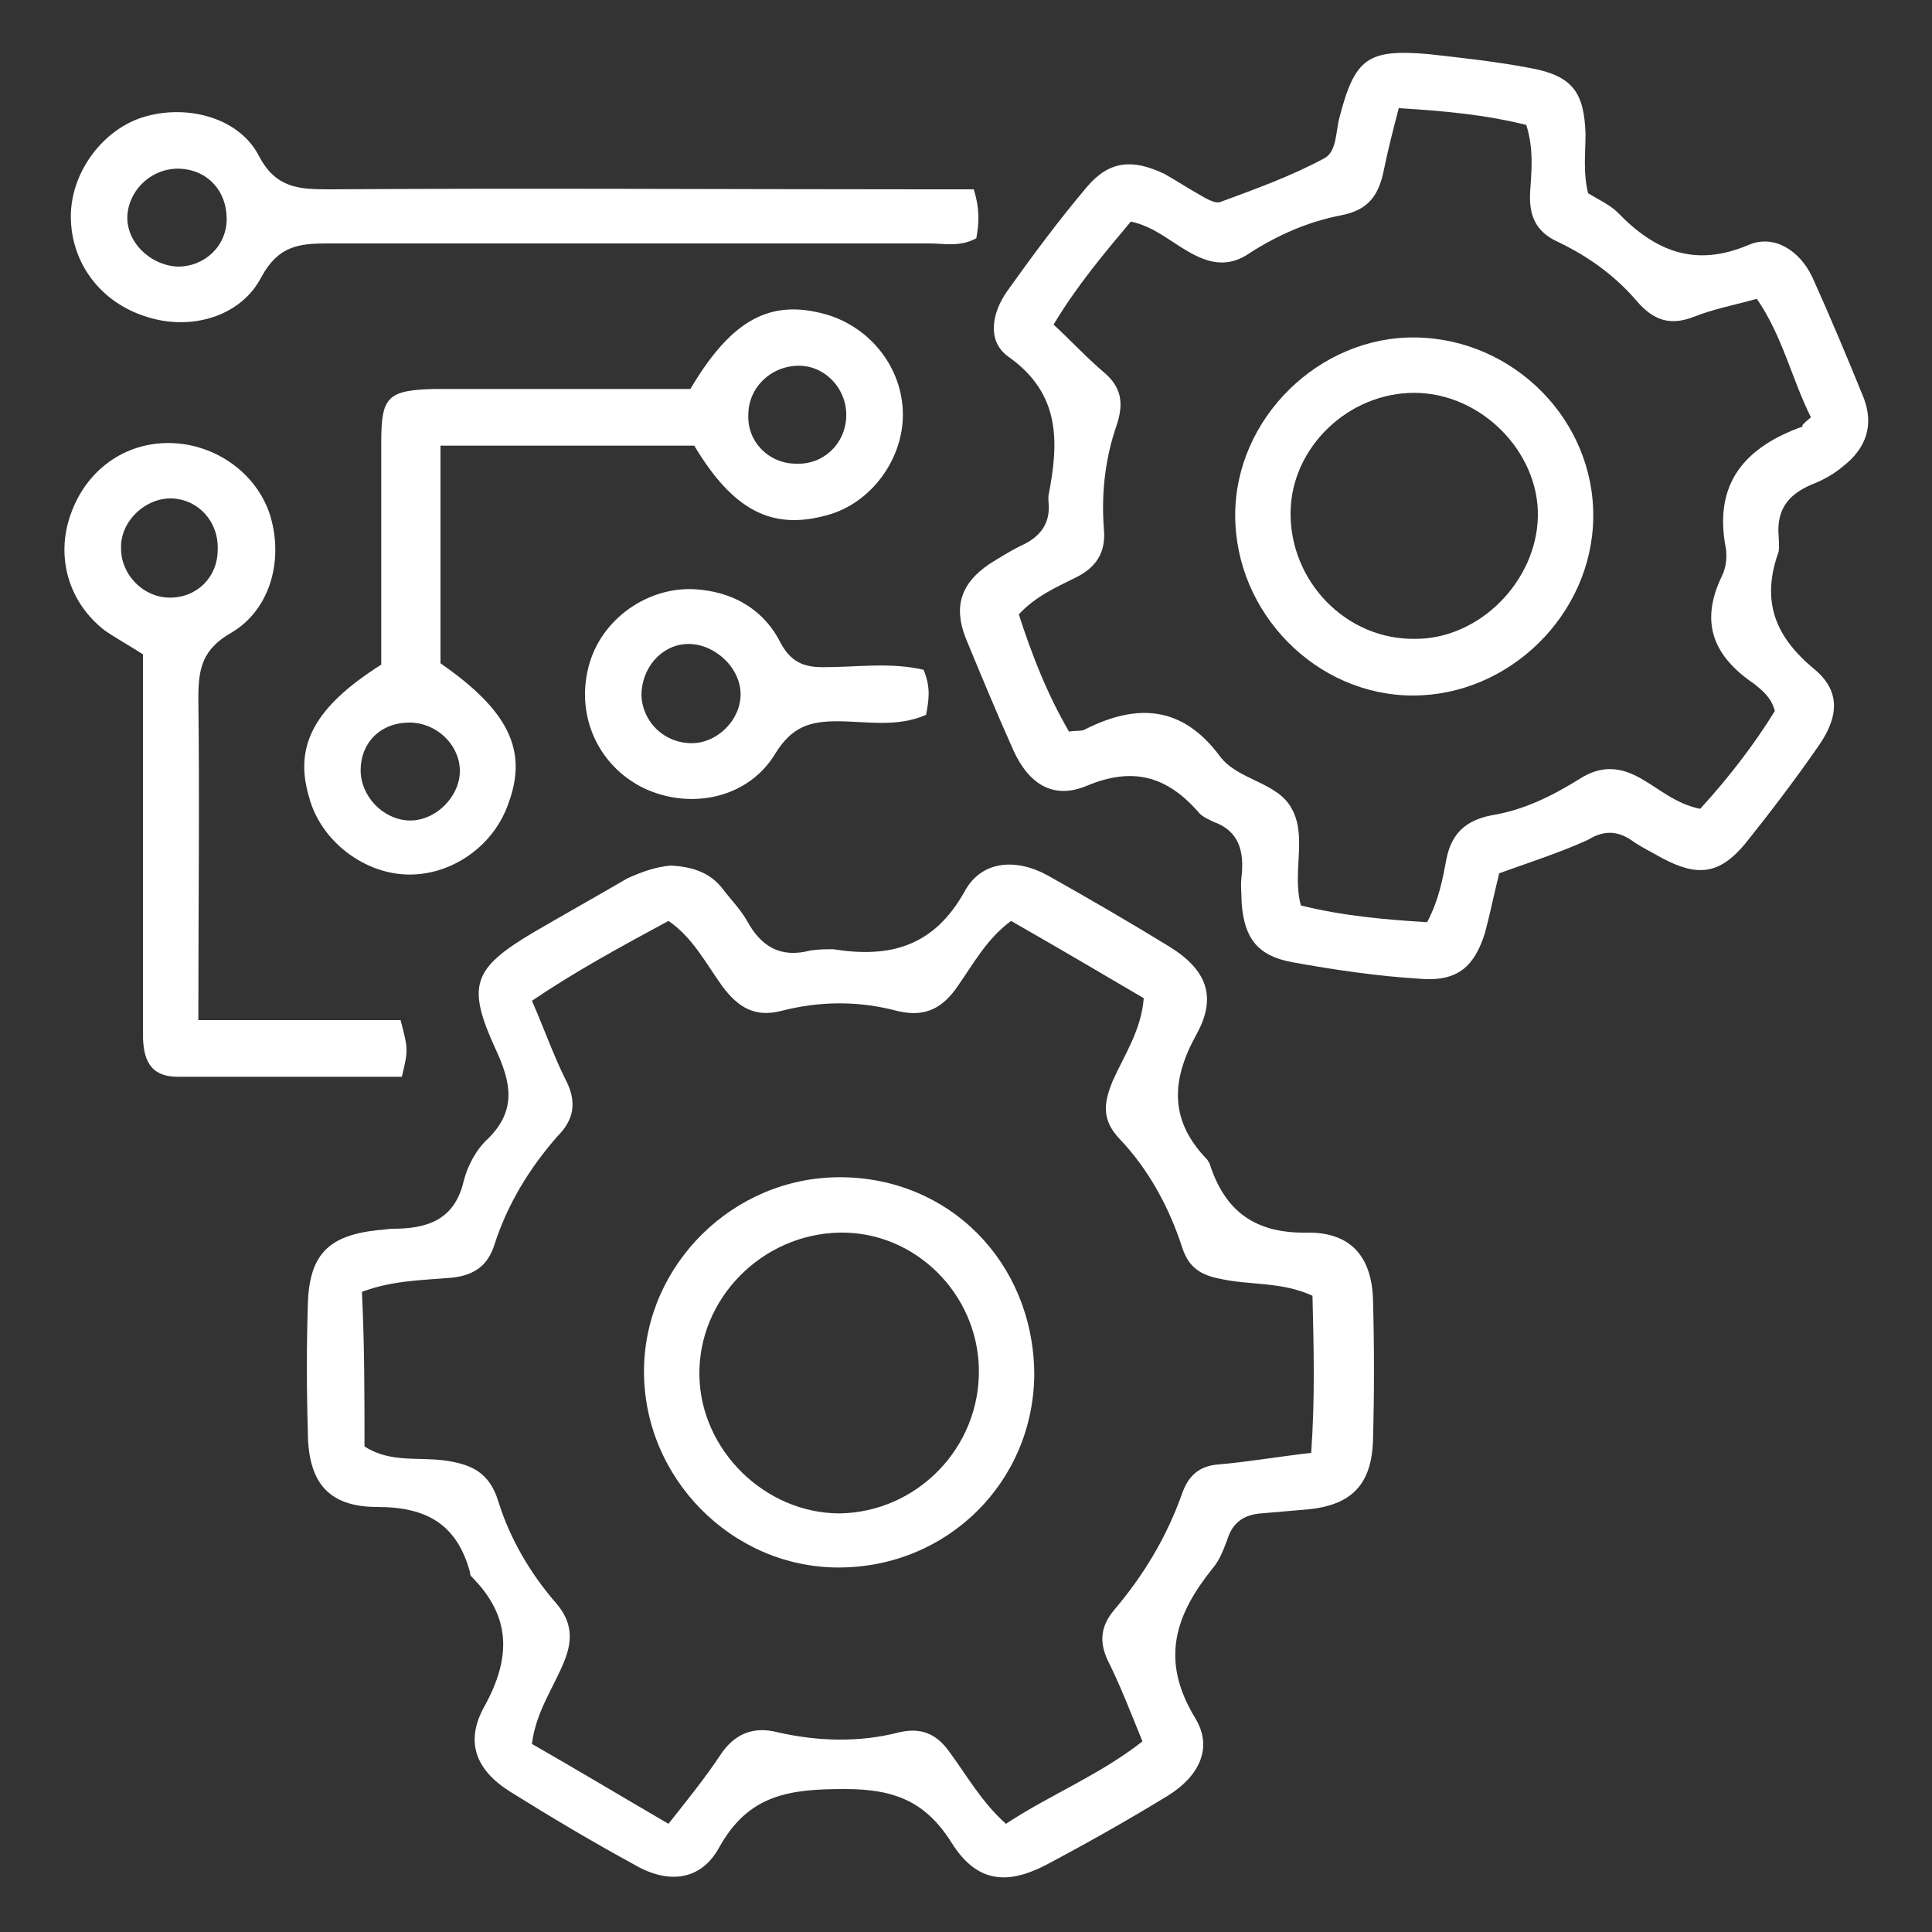
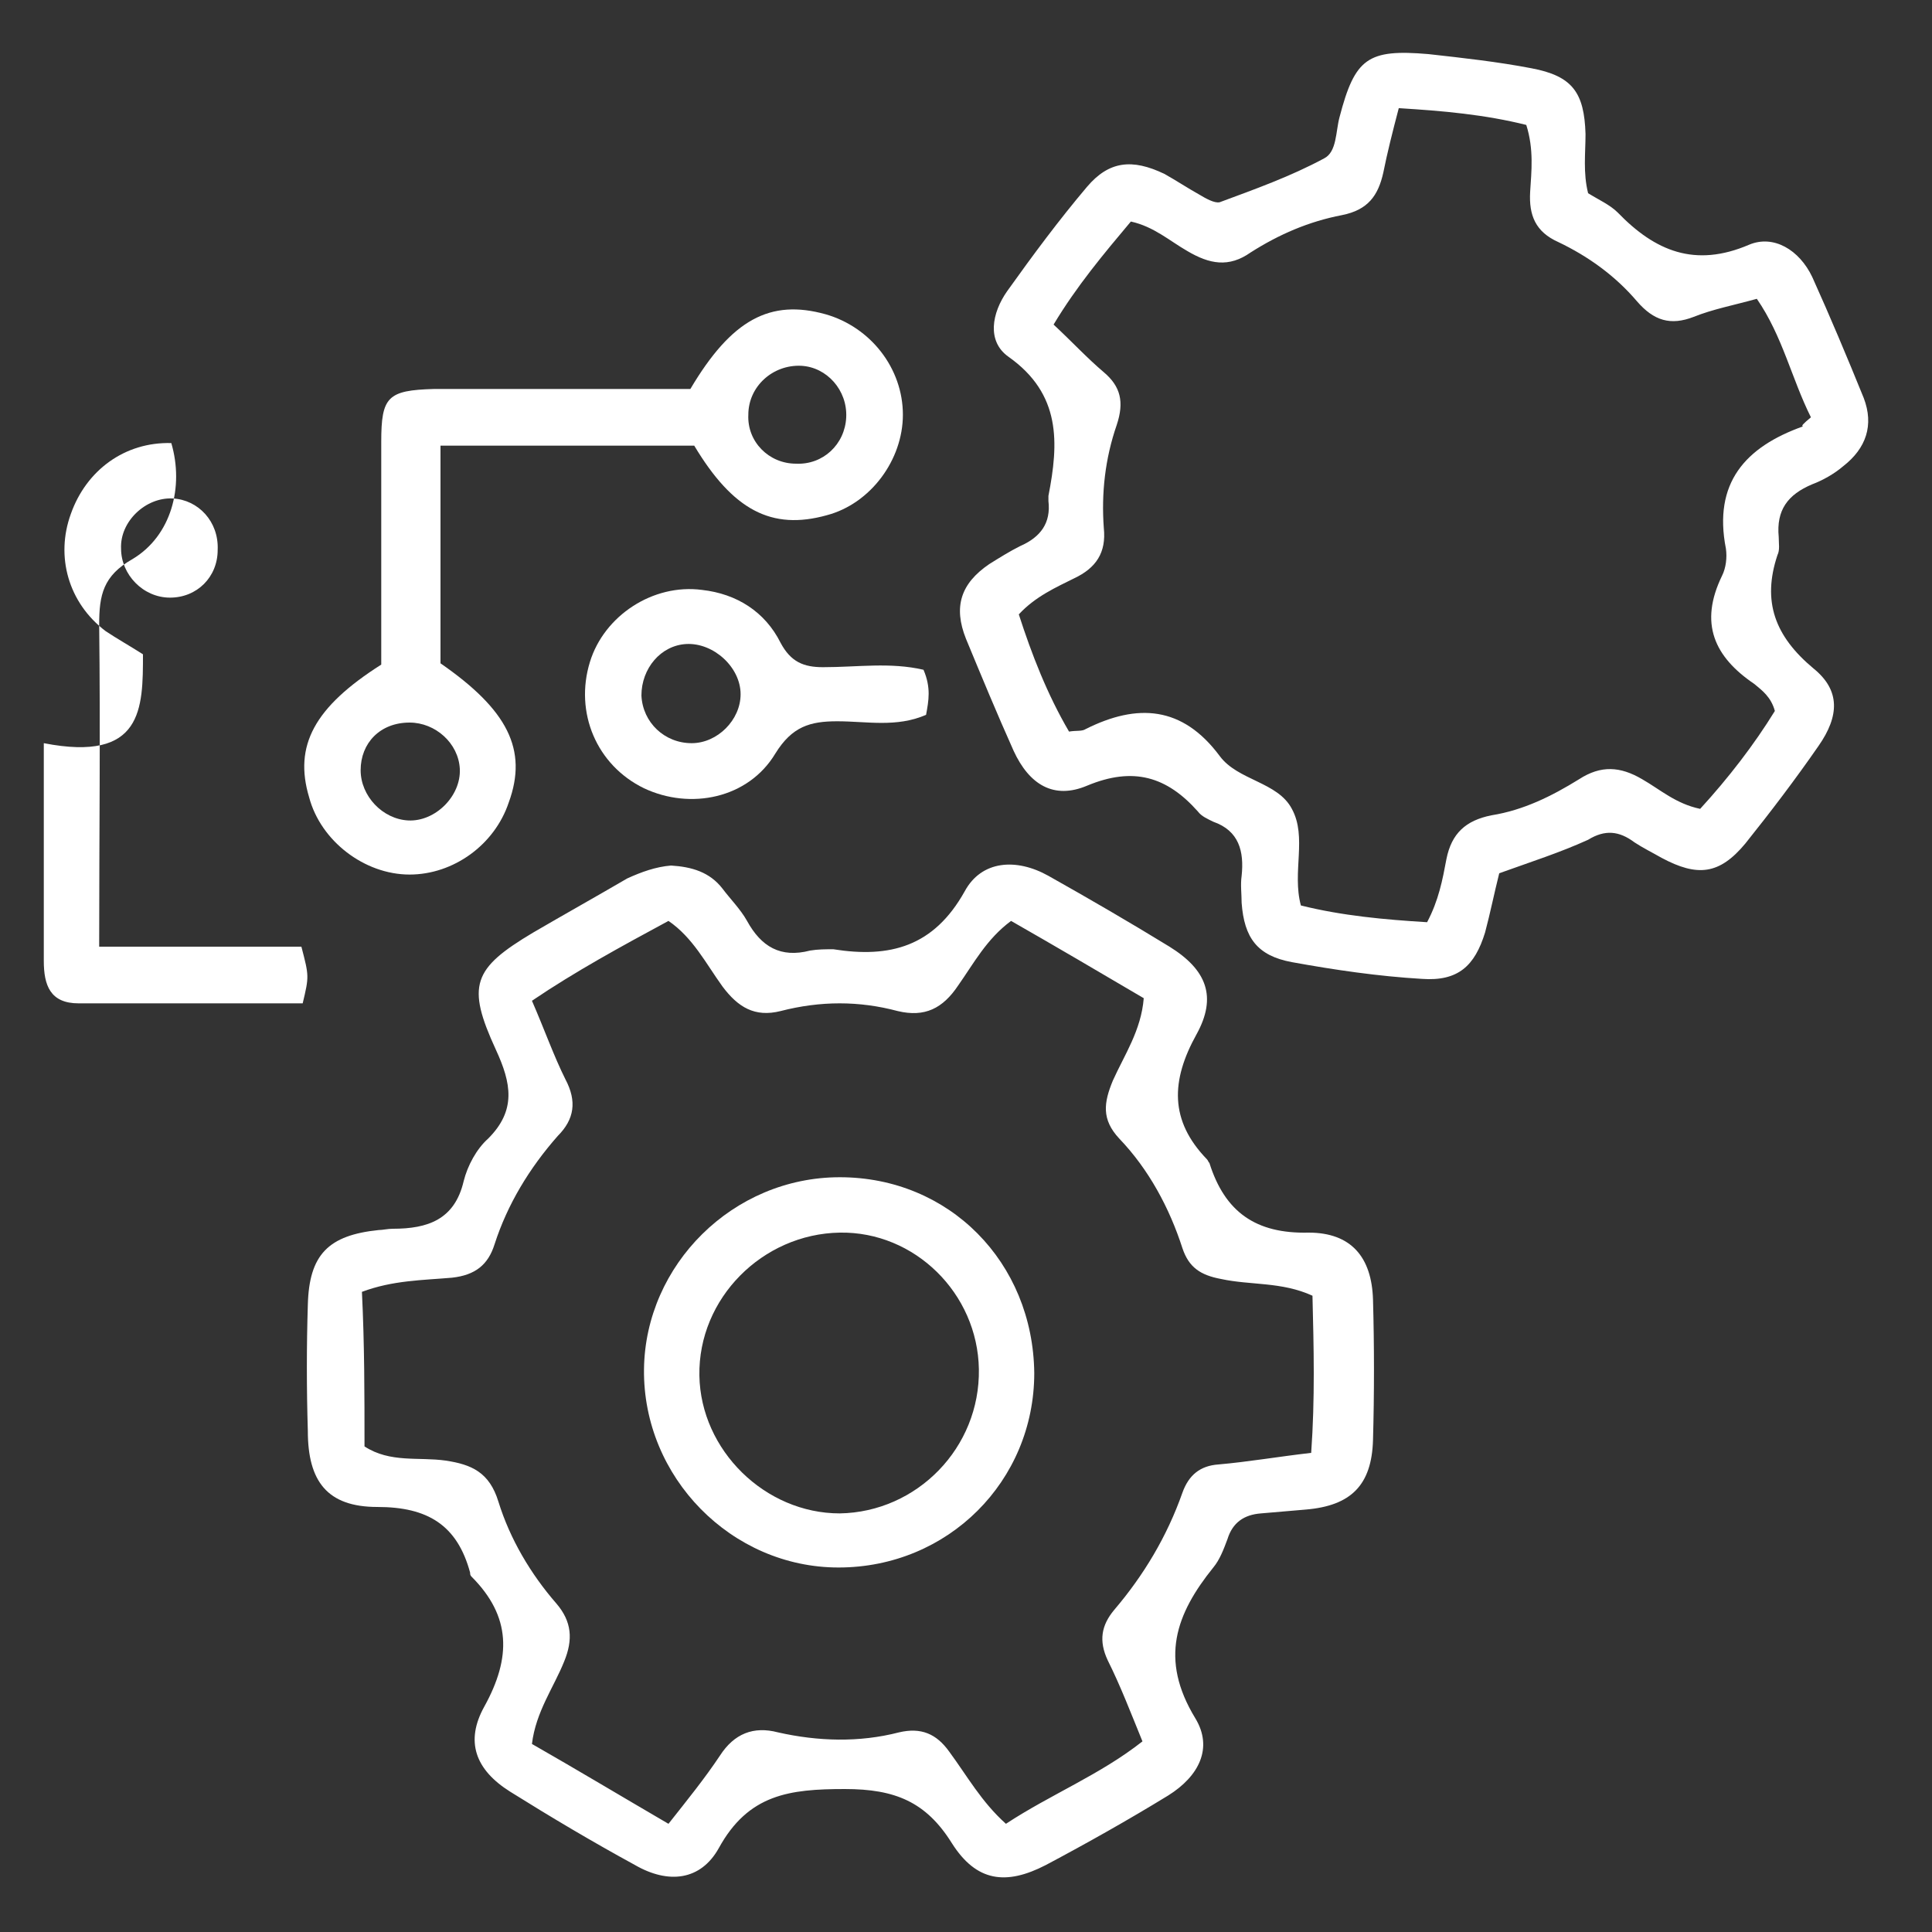
<svg xmlns="http://www.w3.org/2000/svg" version="1.1" id="Ebene_1" x="0px" y="0px" viewBox="0 0 150 150" style="enable-background:new 0 0 150 150;" xml:space="preserve" width="768" height="768">
  <rect x="0" y="0" width="150" height="150" fill="#333333" stroke="none" />
  <style type="text/css">
	.st0{fill:#FFFFFF;}
</style>
  <g>
    <path class="st0" d="M52.1,67.2c1.6,0.1,3,0.5,4,1.8c0.6,0.8,1.4,1.6,1.9,2.5c1.1,2,2.6,2.9,4.9,2.3c0.6-0.1,1.2-0.1,1.8-0.1   c4.4,0.7,7.8-0.2,10.2-4.5c1.3-2.4,4-2.6,6.5-1.2c3.2,1.8,6.3,3.6,9.4,5.5c2.9,1.8,3.7,3.9,2.1,6.8c-2,3.6-2.1,6.7,0.8,9.7   c0.1,0.1,0.1,0.2,0.2,0.3c1.2,3.8,3.6,5.5,7.7,5.4c3.3,0,4.9,1.9,5,5.2c0.1,3.6,0.1,7.3,0,10.9c-0.1,3.5-1.7,5.1-5.2,5.4   c-1.2,0.1-2.3,0.2-3.5,0.3c-1.3,0.1-2.2,0.7-2.6,2c-0.3,0.8-0.6,1.6-1.1,2.2c-2.9,3.6-4.2,7.1-1.4,11.7c1.4,2.3,0.3,4.5-2.1,6   c-3.1,1.9-6.3,3.7-9.5,5.4c-3.1,1.6-5.4,1.3-7.3-1.7c-2-3.2-4.4-4.2-8.3-4.2c-4.3,0-7.5,0.4-9.8,4.6c-1.4,2.5-3.9,2.8-6.5,1.3   c-3.3-1.8-6.5-3.7-9.7-5.7c-2.7-1.7-3.5-3.9-2-6.6c2.1-3.8,2.1-7-1-10.1c-0.1-0.1-0.1-0.2-0.1-0.3c-1-3.7-3.3-5.1-7.2-5.1   c-3.9,0-5.4-2-5.4-5.9c-0.1-3.3-0.1-6.6,0-9.8c0.1-3.9,1.6-5.4,5.5-5.8c0.3,0,0.7-0.1,1.1-0.1c2.7,0,4.8-0.7,5.5-3.7   c0.3-1.2,1-2.5,1.9-3.3c2.2-2.2,1.8-4.3,0.6-6.9c-2.3-5-1.8-6.3,2.9-9.1c2.4-1.4,4.9-2.8,7.3-4.2C49.8,67.7,50.9,67.3,52.1,67.2z    M28.3,112.3c2,1.3,4.2,0.8,6.3,1.1c2,0.3,3.4,0.9,4.1,3.2c0.9,2.9,2.5,5.6,4.5,7.9c1.2,1.4,1.3,2.8,0.6,4.5   c-0.8,2-2.2,3.9-2.5,6.4c3.5,2,7,4.1,10.6,6.2c1.5-1.9,2.8-3.5,4-5.3c1.1-1.7,2.6-2.3,4.5-1.8c3.1,0.7,6.3,0.8,9.4,0   c1.7-0.4,2.9,0.1,3.9,1.5c1.4,1.9,2.5,3.9,4.4,5.6c3.5-2.3,7.3-3.8,10.6-6.4c-0.9-2.2-1.7-4.3-2.7-6.3c-0.7-1.5-0.5-2.7,0.5-3.9   c2.3-2.7,4.1-5.7,5.3-9.1c0.5-1.4,1.4-2.1,2.8-2.2c2.3-0.2,4.6-0.6,7.2-0.9c0.3-4.2,0.2-8.2,0.1-12.2c-2.4-1.1-4.8-0.8-7.1-1.3   c-1.6-0.3-2.5-0.9-3-2.4c-1-3.1-2.6-6.1-4.9-8.5c-1.4-1.5-1.2-2.8-0.5-4.5c0.9-2,2.2-3.9,2.4-6.4c-3.4-2-6.8-4-10.3-6   c-1.9,1.4-2.9,3.3-4.1,5c-1.2,1.8-2.6,2.5-4.7,2c-3-0.8-6-0.8-9.1,0c-2,0.5-3.3-0.3-4.5-1.9c-1.3-1.8-2.3-3.8-4.2-5.1   c-3.7,2-7.2,3.9-10.6,6.2c1,2.3,1.7,4.3,2.6,6.1c0.9,1.7,0.7,3.1-0.6,4.4c-2.2,2.5-3.9,5.3-4.9,8.4c-0.5,1.6-1.5,2.4-3.3,2.6   c-2.3,0.2-4.6,0.2-7,1.1C28.3,104.4,28.3,108.2,28.3,112.3z" />
    <path class="st0" d="M116.4,67.8c-0.4,1.6-0.7,3.1-1.1,4.6c-0.8,2.6-2.1,3.8-4.9,3.6c-3.4-0.2-6.8-0.7-10.1-1.3   c-2.7-0.5-3.7-1.9-3.9-4.6c0-0.7-0.1-1.4,0-2.1c0.2-1.9-0.2-3.5-2.2-4.2c-0.4-0.2-0.9-0.4-1.2-0.8c-2.4-2.7-5-3.5-8.6-2   c-2.6,1.1-4.5-0.1-5.7-2.7c-1.3-2.9-2.5-5.8-3.7-8.7c-1-2.5-0.4-4.3,1.8-5.8c0.8-0.5,1.6-1,2.4-1.4c1.6-0.7,2.4-1.8,2.2-3.5   c0-0.1,0-0.2,0-0.4c0.8-4.1,1-7.9-3.1-10.8c-1.7-1.2-1.3-3.4-0.1-5.1c2-2.8,4-5.5,6.2-8.1c1.7-2,3.5-2.2,6-1   c0.9,0.5,1.8,1.1,2.7,1.6c0.5,0.3,1.2,0.7,1.6,0.6c2.7-1,5.5-2,8.1-3.4c1-0.5,0.9-2.1,1.2-3.2c1.2-4.6,2.2-5.3,6.9-4.9   c2.7,0.3,5.4,0.6,8,1.1c3.2,0.6,4.1,1.9,4.2,5.1c0,1.5-0.2,3,0.2,4.6c0.8,0.5,1.7,0.9,2.3,1.5c2.9,3,6,4.3,10.2,2.5   c1.9-0.8,3.9,0.4,4.9,2.5c1.4,3.1,2.7,6.2,4,9.4c0.8,2.1,0.2,3.9-1.6,5.3c-0.7,0.6-1.6,1.1-2.4,1.4c-1.9,0.8-2.8,2-2.6,4.1   c0,0.5,0.1,1-0.1,1.4c-1.2,3.6-0.2,6.3,2.8,8.8c2.1,1.7,2,3.7,0.4,6c-1.8,2.6-3.7,5.1-5.7,7.6c-2,2.4-3.7,2.6-6.5,1.1   c-0.7-0.4-1.5-0.8-2.1-1.2c-1.2-0.9-2.3-1-3.6-0.2C121.1,66.2,118.9,66.9,116.4,67.8z M140.6,32.4c-1.5-3-2.2-6.3-4.2-9.2   c-1.8,0.5-3.4,0.8-4.9,1.4c-1.8,0.7-3.1,0.3-4.4-1.2c-1.7-2-3.8-3.5-6.1-4.6c-1.8-0.8-2.3-2.1-2.2-3.9c0.1-1.6,0.3-3.3-0.3-5.2   c-3.2-0.8-6.5-1.1-9.9-1.3c-0.5,1.9-0.9,3.5-1.2,5c-0.4,1.8-1.2,2.9-3.2,3.3c-2.6,0.5-4.9,1.5-7.1,2.9c-1.7,1.2-3.2,0.9-4.9-0.1   c-1.4-0.8-2.6-1.9-4.4-2.3c-2.1,2.5-4.2,5-6,8c1.4,1.3,2.6,2.6,3.9,3.7c1.3,1.1,1.6,2.3,1,4.1c-0.9,2.6-1.2,5.3-1,8   c0.2,1.9-0.6,3.1-2.3,3.9c-1.4,0.7-3,1.4-4.3,2.8c1,3.1,2.2,6.2,3.9,9.1c0.6-0.1,1,0,1.3-0.2c4-2,7.5-1.8,10.4,2.1   c1.4,1.9,4.5,2,5.6,4.1c1.2,2.2,0,4.9,0.7,7.5c3.2,0.8,6.5,1.1,9.8,1.3c0.9-1.7,1.2-3.3,1.5-4.9c0.4-2,1.5-3,3.5-3.4   c2.5-0.4,4.7-1.5,6.8-2.8c1.7-1.1,3.2-1,4.9,0c1.4,0.8,2.6,1.9,4.5,2.3c2.2-2.4,4.2-5,5.8-7.6c-0.3-1.1-1-1.6-1.6-2.1   c-3.1-2.1-4.3-4.7-2.5-8.4c0.3-0.6,0.4-1.4,0.3-2.1c-1-5.1,1.5-7.9,6-9.5C139.8,33.1,140,32.9,140.6,32.4z" />
    <path class="st0" d="M29.6,51.6c0-5.8,0-11.6,0-17.3c0-3.5,0.5-4,4.1-4.1c6.7,0,13.3,0,19.9,0c3.2-5.4,6.2-7,10.5-5.8   c3.5,1,6,4.2,6,7.8c0,3.5-2.5,6.9-5.9,7.8c-4.3,1.2-7.3-0.4-10.3-5.4c-6.4,0-12.9,0-19.7,0c0,5.8,0,11.3,0,16.9   c5.2,3.6,6.8,6.7,5.3,10.8c-1.1,3.3-4.3,5.6-7.7,5.6c-3.5,0-6.9-2.6-7.8-6C22.8,57.9,24.4,54.9,29.6,51.6z M28,59.8   c0,2,1.7,3.8,3.7,3.9c2.1,0.1,4.1-1.9,4-4c-0.1-2-1.9-3.6-3.9-3.6C29.5,56.1,28,57.7,28,59.8z M61.8,36c2.1,0.1,3.8-1.5,3.9-3.6   c0.1-2.1-1.5-3.9-3.5-4c-2.2-0.1-4.1,1.6-4.1,3.8C58,34.3,59.7,36,61.8,36z" />
-     <path class="st0" d="M75.6,14.7c0.5,1.6,0.4,2.7,0.2,3.8c-1.3,0.7-2.5,0.4-3.6,0.4c-15.6,0-31.2,0-46.8,0c-2.2,0-3.8,0.2-5.1,2.6   c-1.6,3.1-5.5,4.2-8.9,3.1c-3.6-1.1-5.9-4.2-5.9-7.8c0-3.3,2.3-6.5,5.3-7.6c3.4-1.2,7.7-0.2,9.3,2.9c1.3,2.5,3.1,2.6,5.4,2.6   c15.5-0.1,30.9,0,46.4,0C73.2,14.7,74.3,14.7,75.6,14.7z M14,13.1c-2.1-0.1-3.9,1.5-4.1,3.5c-0.2,2.1,1.7,4,3.9,4.1   c2.1,0,3.8-1.6,3.8-3.7C17.6,14.8,16.1,13.2,14,13.1z" />
-     <path class="st0" d="M11.1,50.8c-1.1-0.7-2-1.2-2.9-1.8c-2.9-2.2-3.9-5.8-2.7-9.1c1.2-3.4,4.2-5.6,7.8-5.5c3.5,0.1,6.7,2.4,7.7,5.7   c1,3.4,0,7.2-3,9c-2.3,1.3-2.6,2.8-2.6,5.1c0.1,8.2,0,16.4,0,25c5.4,0,10.6,0,15.7,0c0.6,2.3,0.6,2.3,0.1,4.4c-5.7,0-11.6,0-17.4,0   c-2.2,0-2.7-1.4-2.7-3.3c0-5.6,0-11.3,0-16.9C11.1,59.2,11.1,55,11.1,50.8z M16.9,42.7c0.1-2.2-1.5-3.9-3.5-4   c-2.1-0.1-4.1,1.8-4,3.9c0,2,1.7,3.8,3.8,3.8C15.3,46.4,16.9,44.8,16.9,42.7z" />
+     <path class="st0" d="M11.1,50.8c-1.1-0.7-2-1.2-2.9-1.8c-2.9-2.2-3.9-5.8-2.7-9.1c1.2-3.4,4.2-5.6,7.8-5.5c1,3.4,0,7.2-3,9c-2.3,1.3-2.6,2.8-2.6,5.1c0.1,8.2,0,16.4,0,25c5.4,0,10.6,0,15.7,0c0.6,2.3,0.6,2.3,0.1,4.4c-5.7,0-11.6,0-17.4,0   c-2.2,0-2.7-1.4-2.7-3.3c0-5.6,0-11.3,0-16.9C11.1,59.2,11.1,55,11.1,50.8z M16.9,42.7c0.1-2.2-1.5-3.9-3.5-4   c-2.1-0.1-4.1,1.8-4,3.9c0,2,1.7,3.8,3.8,3.8C15.3,46.4,16.9,44.8,16.9,42.7z" />
    <path class="st0" d="M71.7,52c0.6,1.4,0.4,2.4,0.2,3.5c-2.3,1-4.6,0.5-6.9,0.5c-2.1,0-3.5,0.4-4.8,2.5c-2.1,3.5-6.6,4.4-10.2,2.7   c-3.7-1.8-5.4-5.9-4.2-9.8c1.1-3.6,4.9-6.1,8.7-5.6c2.7,0.3,4.9,1.7,6.1,4.1c0.8,1.5,1.8,1.9,3.3,1.9C66.6,51.8,69.1,51.4,71.7,52z    M49.8,54c0.1,2.1,1.8,3.7,3.9,3.7c2,0,3.8-1.8,3.8-3.8c0-2.1-2.1-4-4.2-3.9C51.3,50.1,49.8,51.9,49.8,54z" />
    <path class="st0" d="M80.3,106.6c0,8.4-6.7,15.1-15.2,15.1c-8.3,0-15.2-7-15.1-15.4c0.1-8.1,6.9-14.9,15.2-14.9   C73.7,91.4,80.2,98,80.3,106.6z M76,106.3c-0.1-5.9-5-10.7-10.8-10.6c-6,0.1-11,5.1-10.9,11.1c0.1,5.8,5.1,10.7,10.9,10.7   C71.2,117.4,76.1,112.4,76,106.3z" />
-     <path class="st0" d="M109.7,54c-7.5,0-13.8-6.4-13.8-14c0-7.5,6.5-13.9,14-13.8c7.6,0.1,13.9,6.4,13.8,14   C123.6,47.7,117.2,54,109.7,54z M109.8,30.5c-5.1,0-9.5,4.2-9.6,9.2c-0.1,5.4,4.3,10,9.7,9.9c5,0,9.4-4.5,9.5-9.5   C119.5,35.1,115,30.5,109.8,30.5z" />
  </g>
</svg>